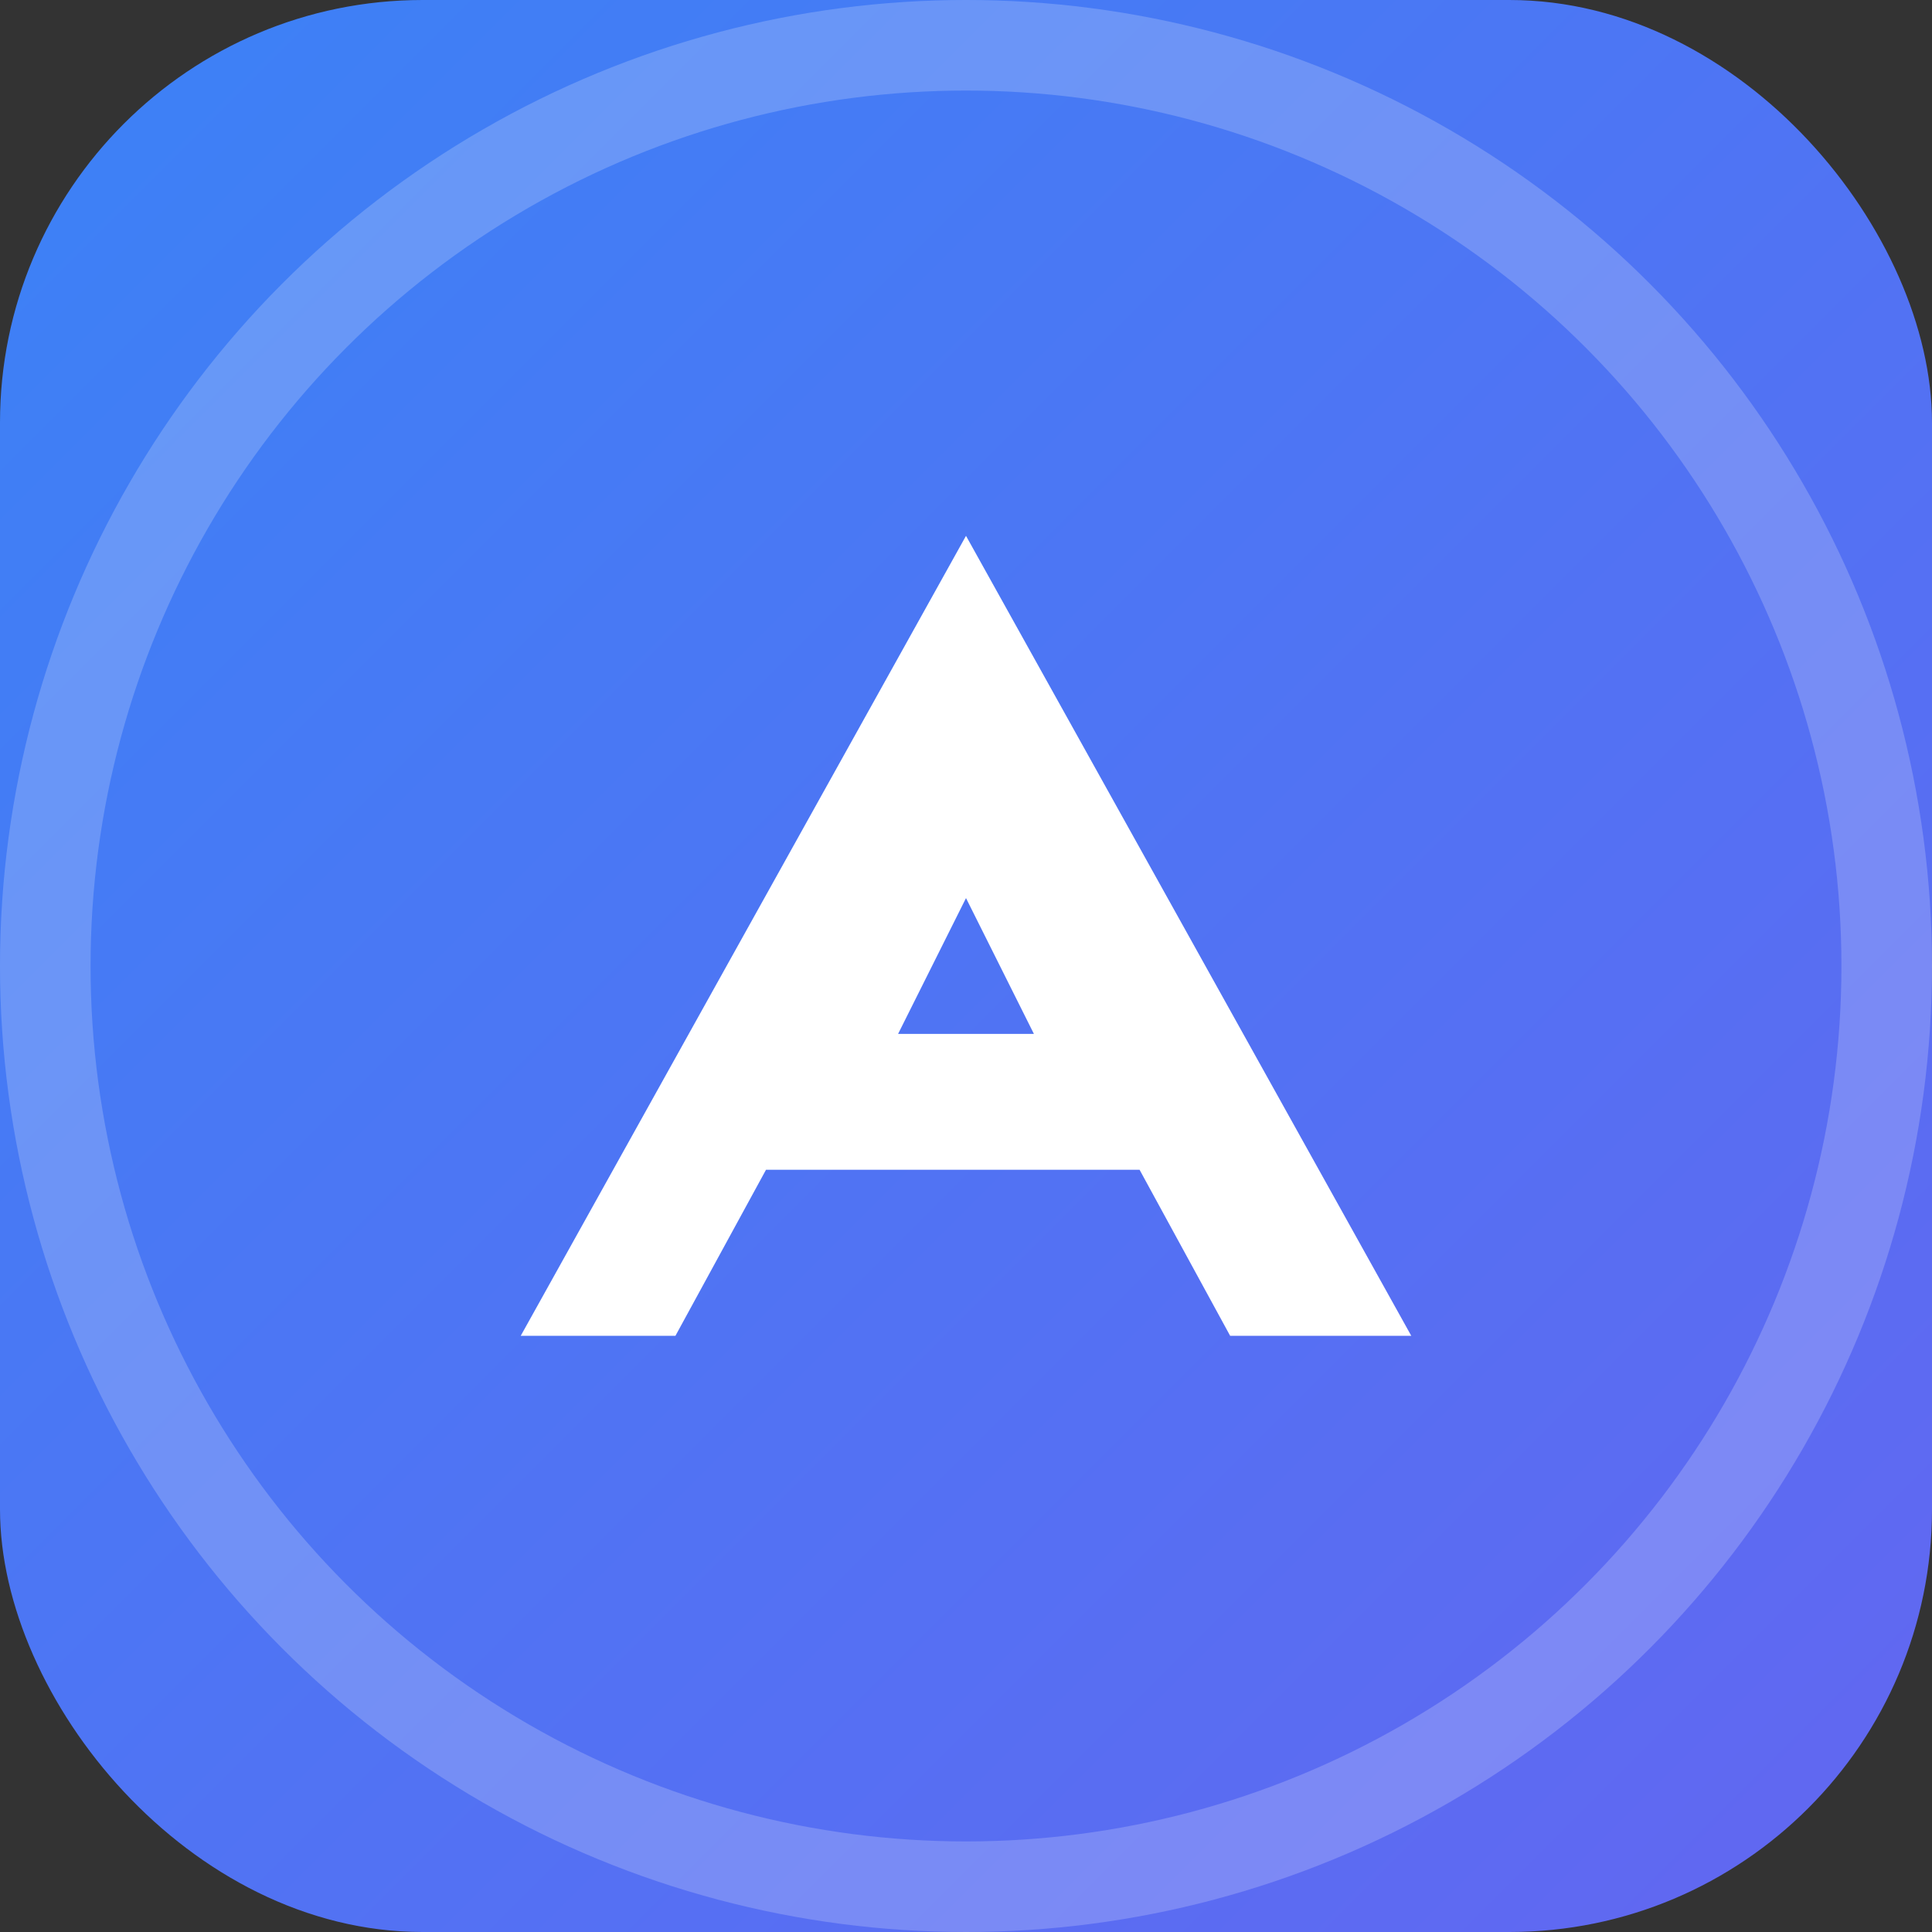
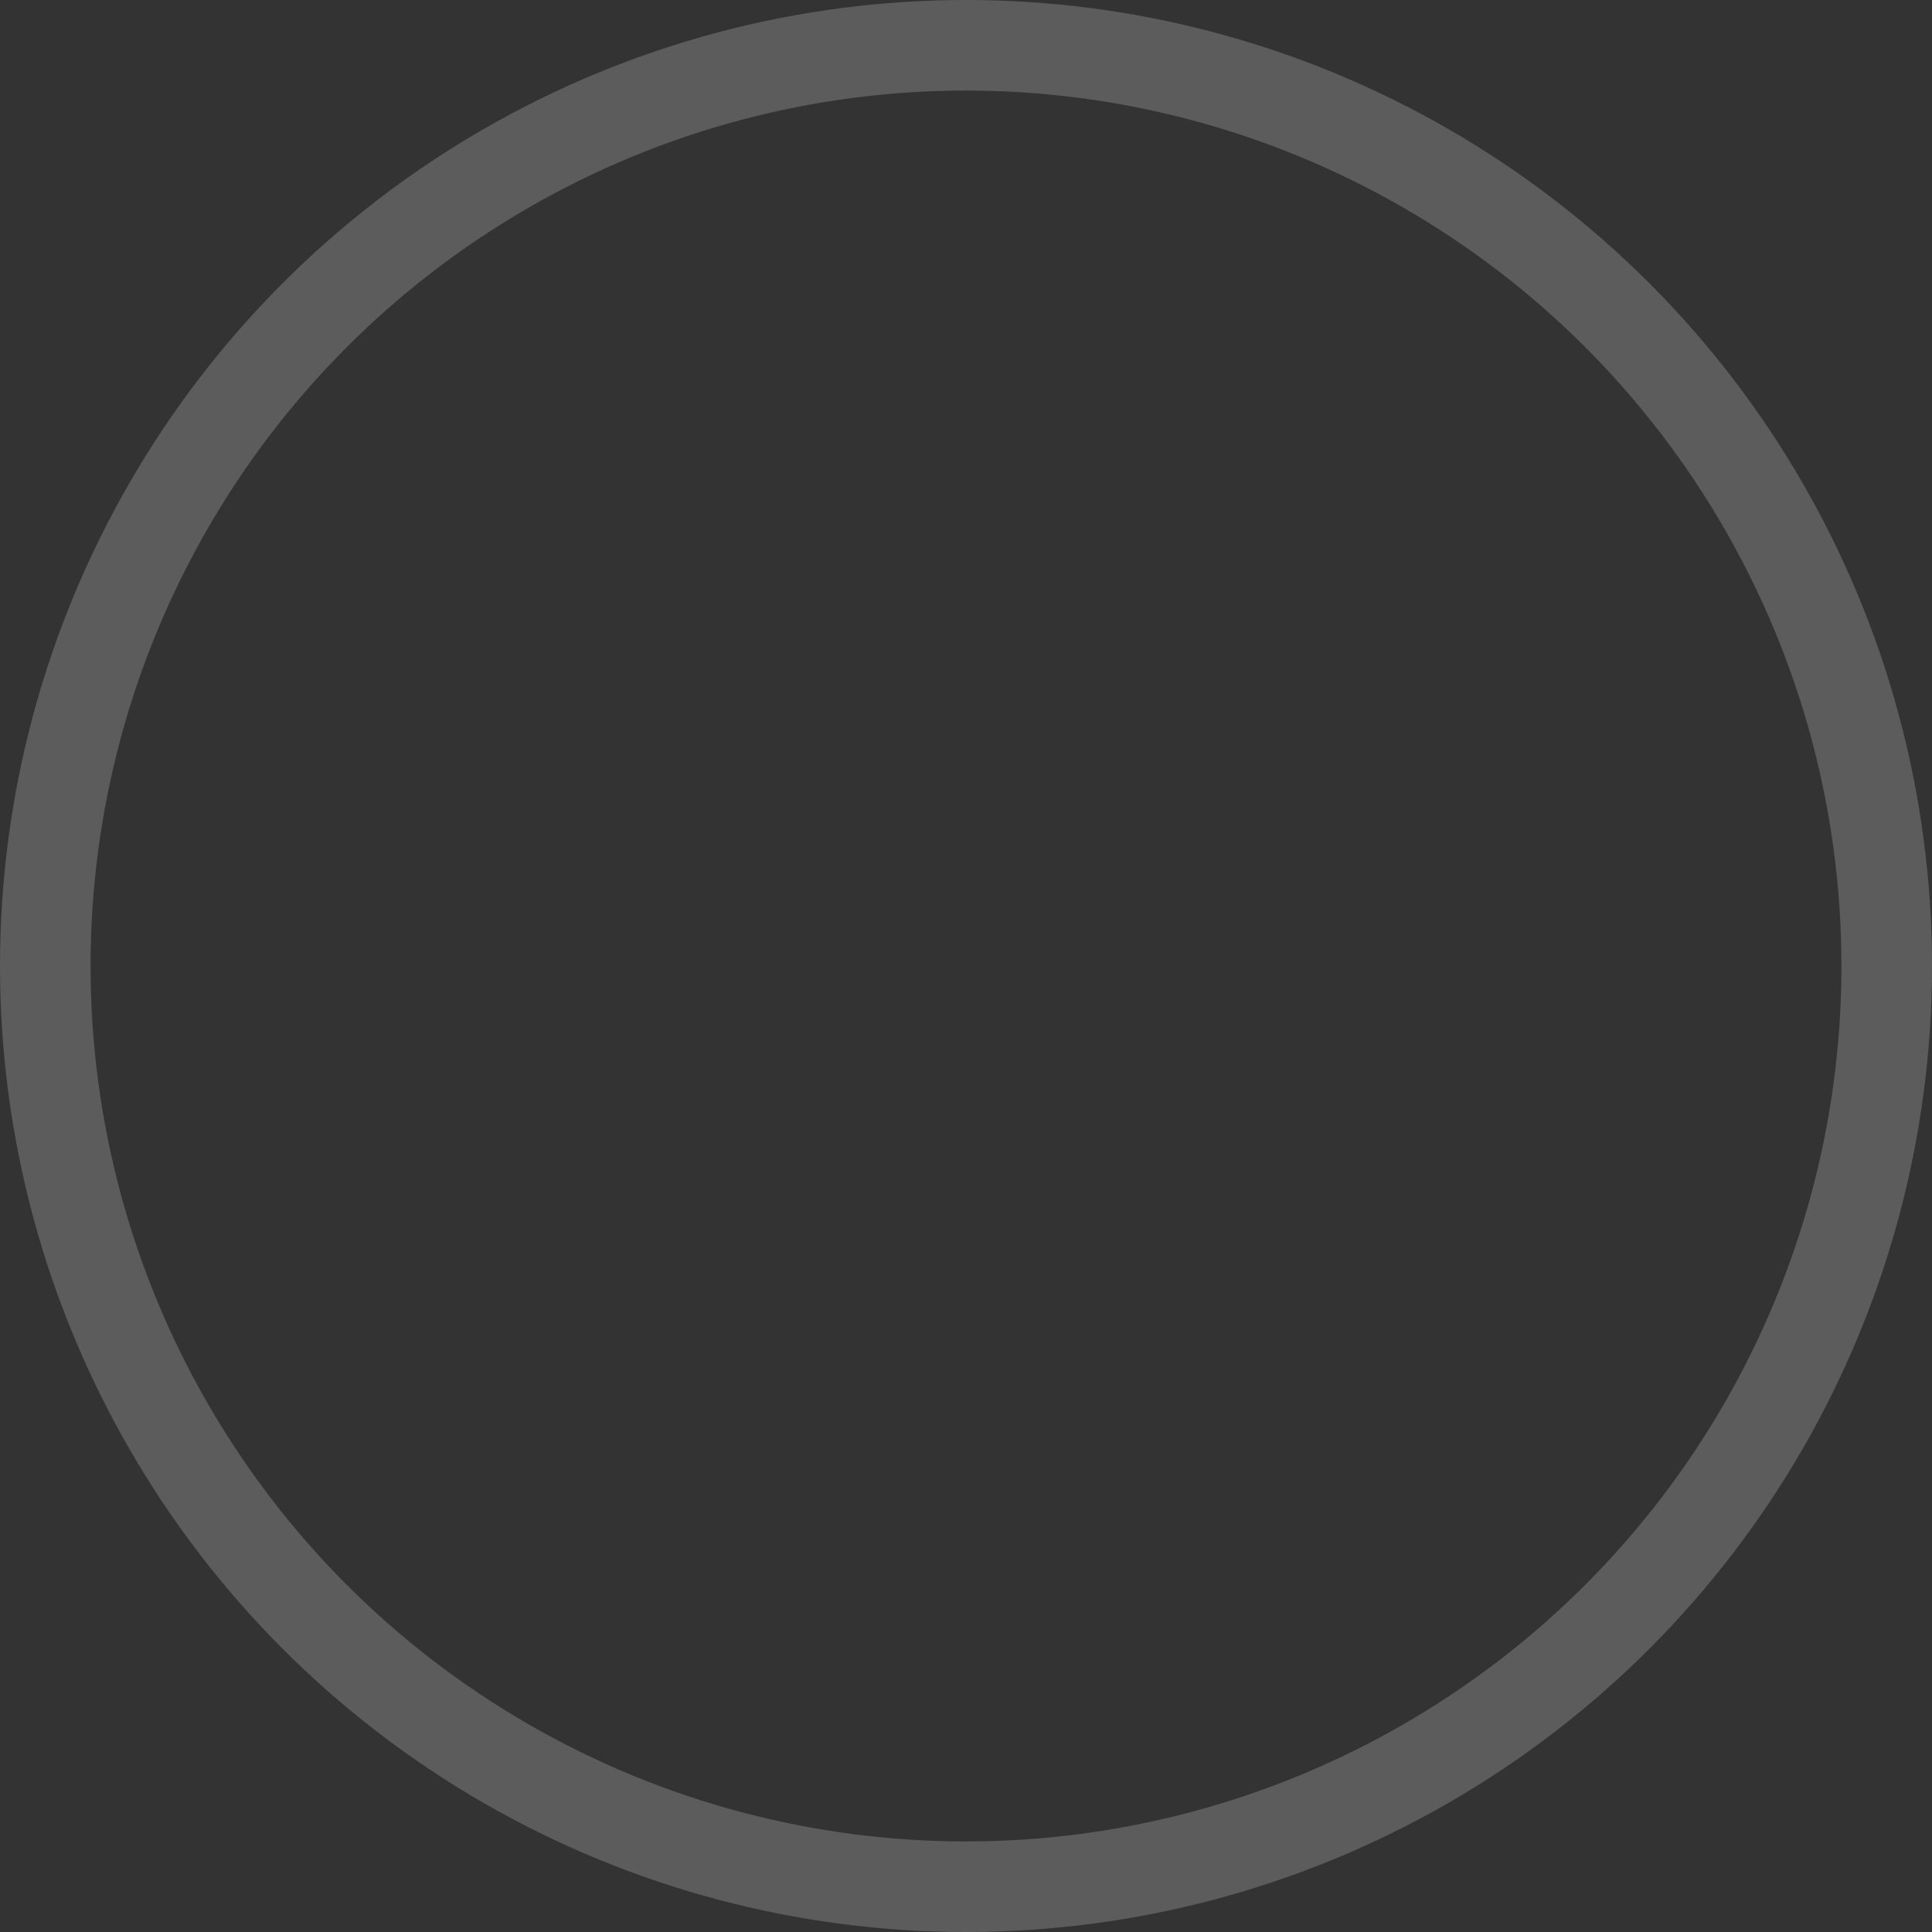
<svg xmlns="http://www.w3.org/2000/svg" width="512" height="512" viewBox="0 0 512 512">
  <rect x="0" y="0" width="512" height="512" fill="#333333" stroke="none" />
  <defs>
    <linearGradient id="g" x1="0" x2="1" y1="0" y2="1">
      <stop offset="0%" stop-color="#3b82f6" />
      <stop offset="100%" stop-color="#6366f1" />
    </linearGradient>
  </defs>
-   <rect width="512" height="512" rx="112" fill="url(#g)" />
  <g fill="#fff" transform="translate(256 270)">
-     <path d="M-118 84 0-128 118 84h-48l-24-44h-99l-24 44zM-18 4h36l-18-36z" />
-   </g>
+     </g>
  <circle cx="256" cy="256" r="244" fill="none" stroke="rgba(255,255,255,0.2)" stroke-width="24" />
</svg>